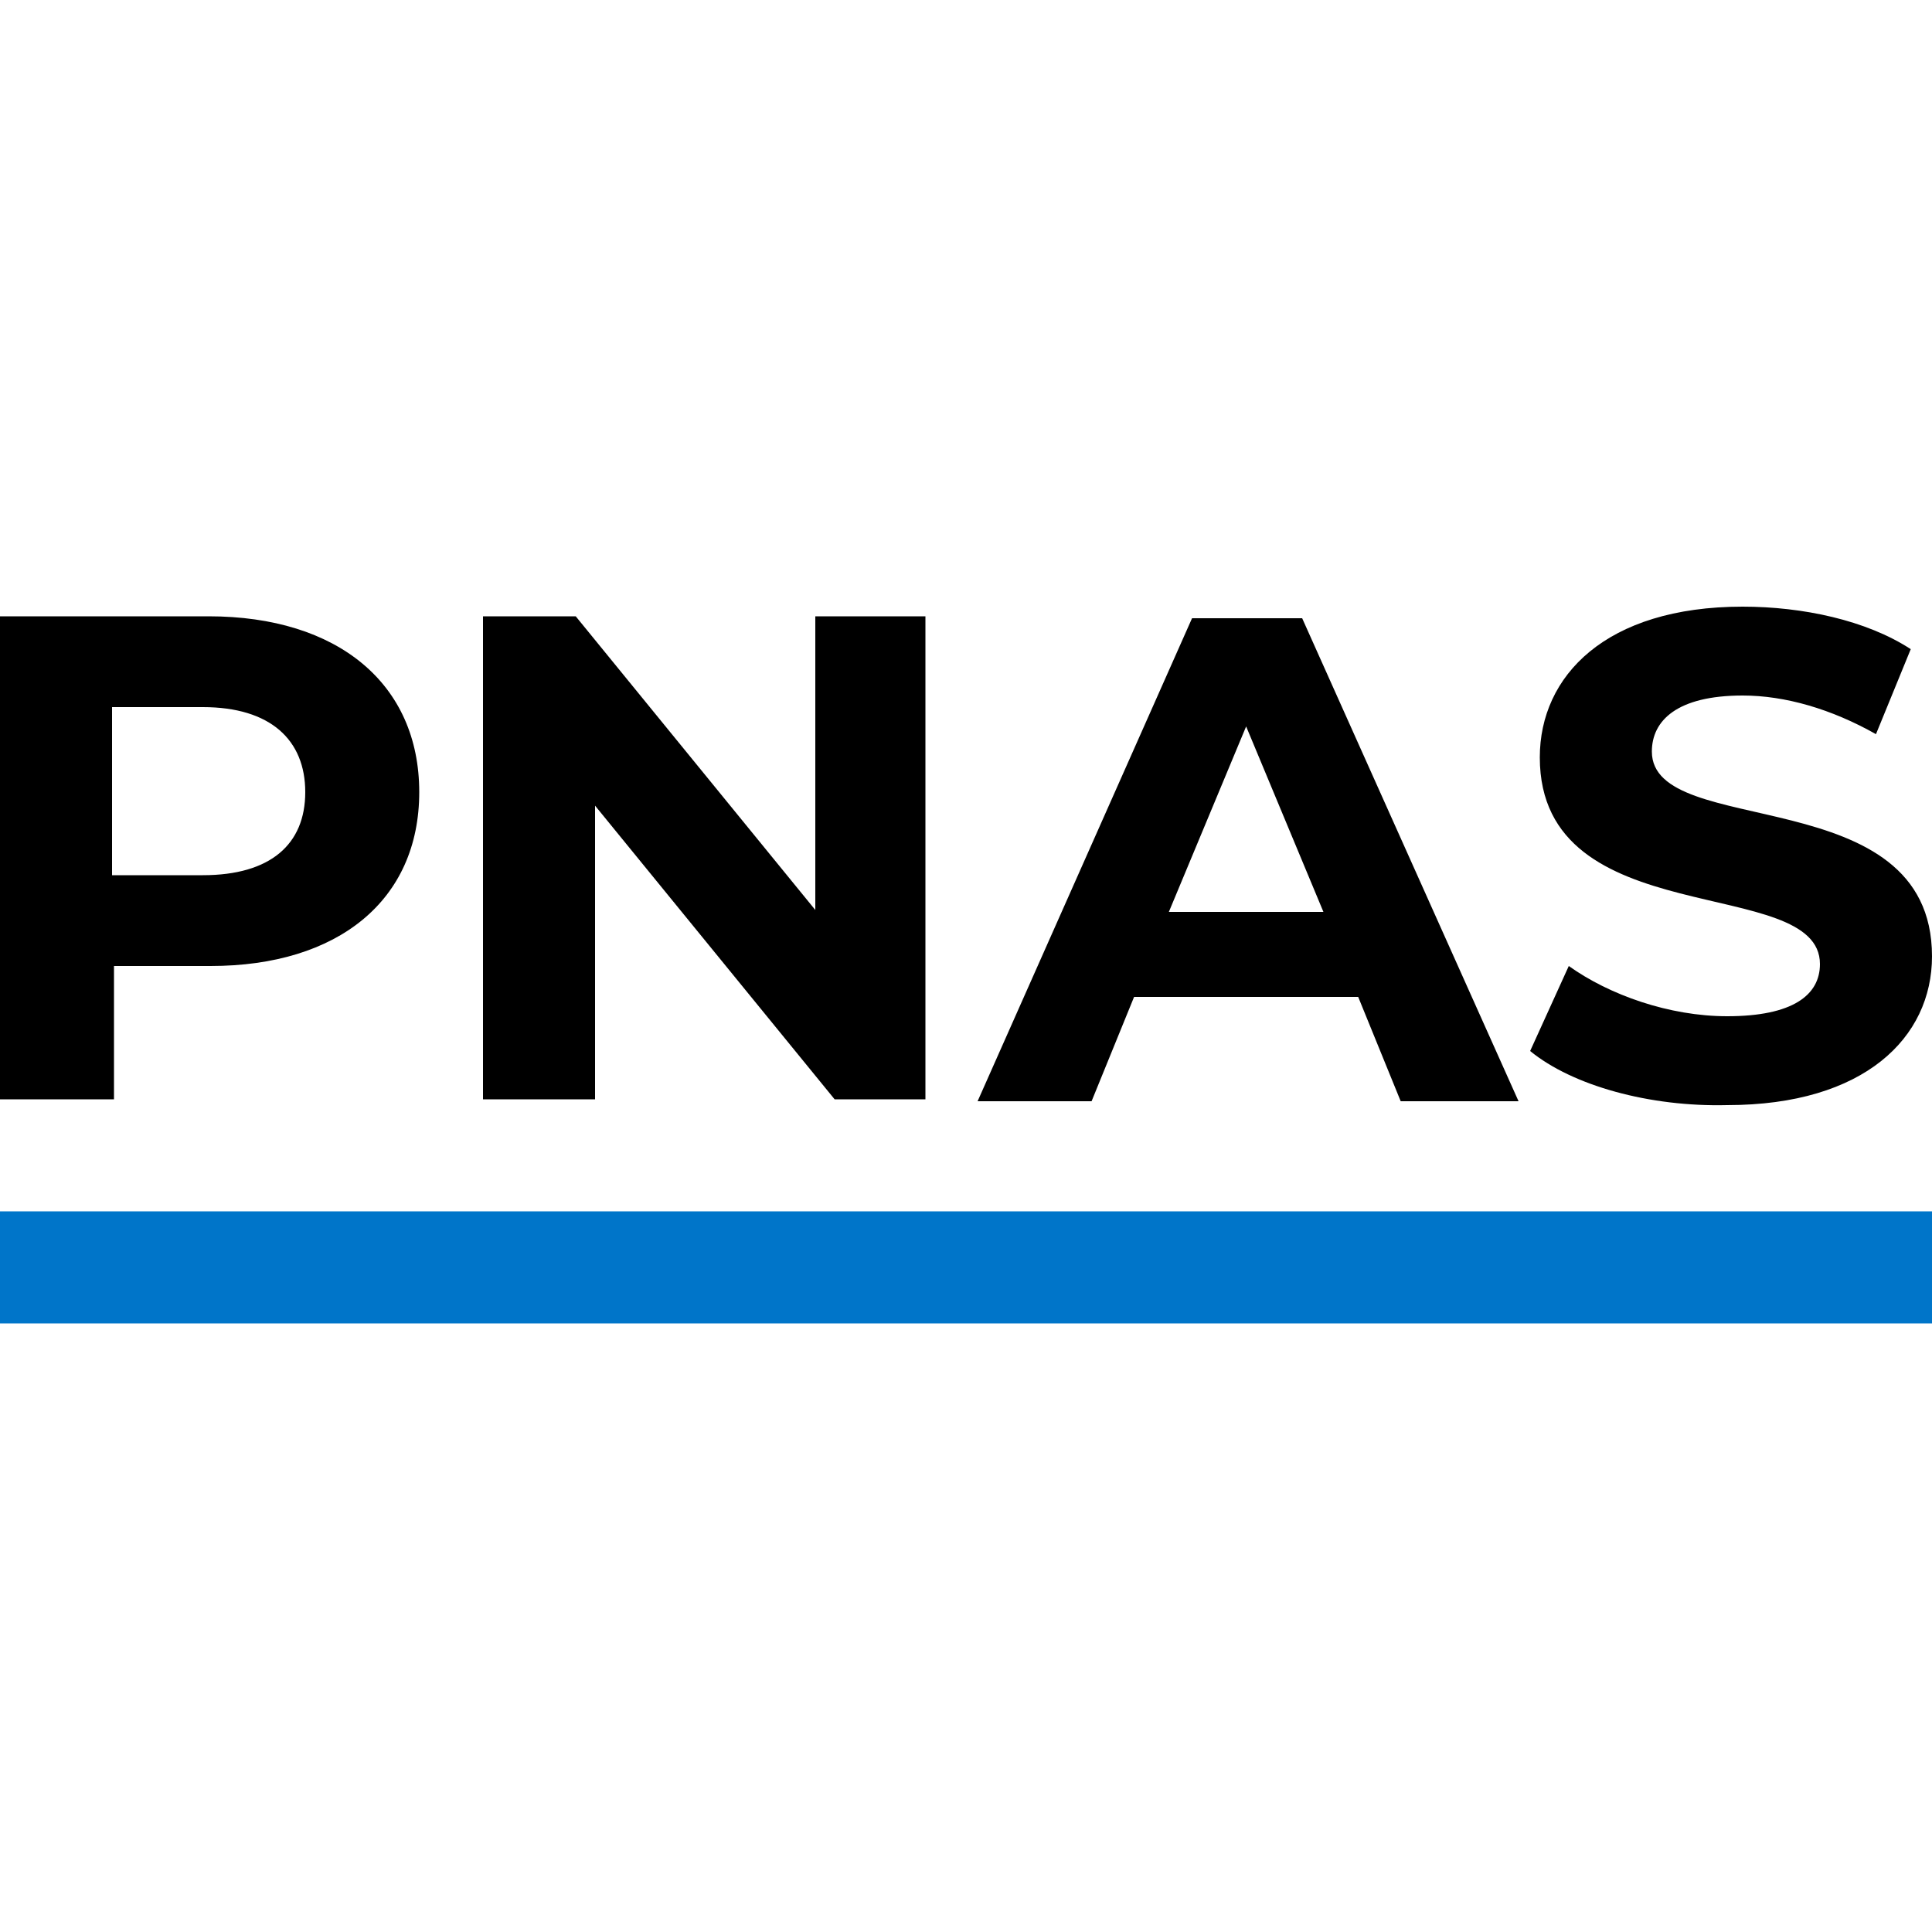
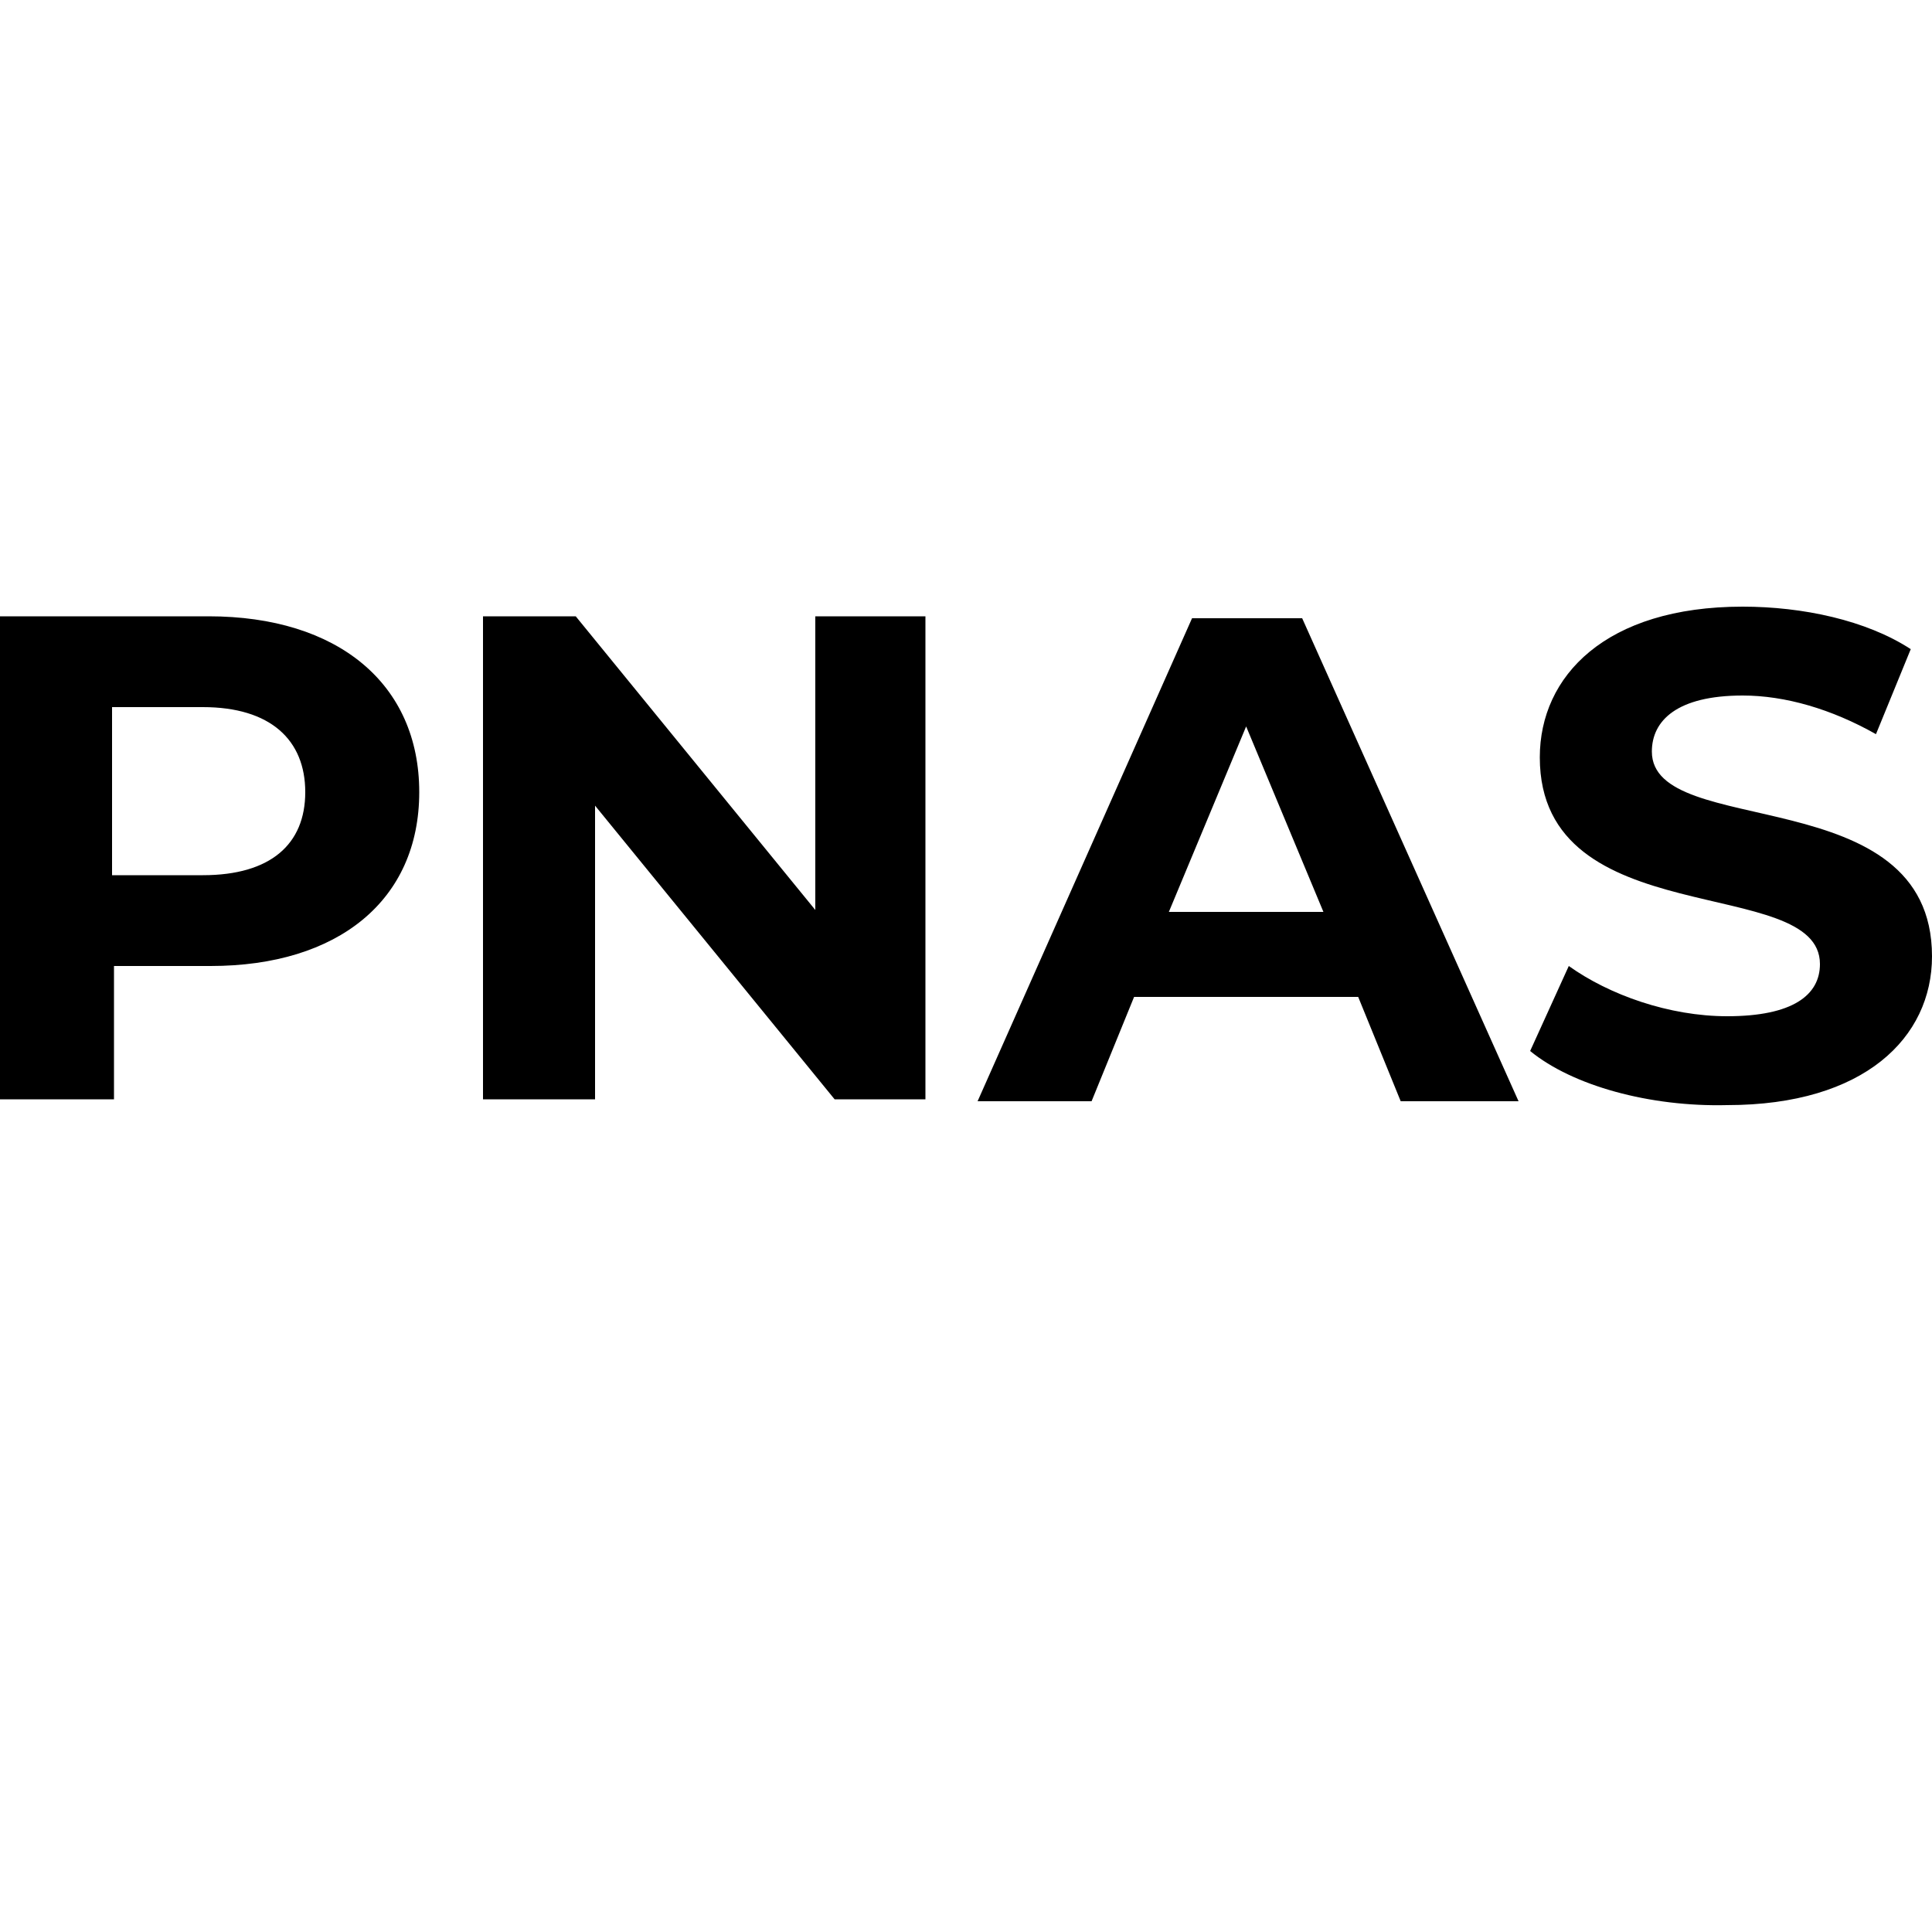
<svg xmlns="http://www.w3.org/2000/svg" width="100" height="100" viewBox="0 0 100 37">
  <path d="M15.8 9.5c0-2.7-1.8-4.4-5.3-4.4H5.8v8.7h4.7c3.5 0 5.3-1.6 5.3-4.3m5.9 0c0 5.6-4.2 9-10.8 9h-5v6.9H0V.4h10.8c6.7 0 10.9 3.5 10.9 9.1M47.9.4v25h-4.7L30.8 10.2v15.2H25V.4h4.8l12.4 15.2V.4zm20.6 15.3-4-9.6-4 9.6h8zm1.8 4.4H58.7l-2.2 5.4h-5.9L61.7.5h5.7l11.2 25h-6.1l-2.2-5.4zm8.9 2.8 2-4.4c2.1 1.5 5.2 2.6 8.2 2.6 3.4 0 4.8-1.1 4.8-2.7 0-4.7-14.5-1.5-14.5-10.7 0-4.2 3.4-7.8 10.5-7.8 3.1 0 6.4.7 8.7 2.2l-1.8 4.4c-2.3-1.3-4.7-2-6.9-2-3.4 0-4.7 1.3-4.7 2.9C85.5 12 100 8.8 100 18c0 4.2-3.5 7.7-10.6 7.7-4 .1-8-1-10.2-2.8" />
-   <path fill="#0075C9" d="M0 31.2h100V37H0z" />
</svg>